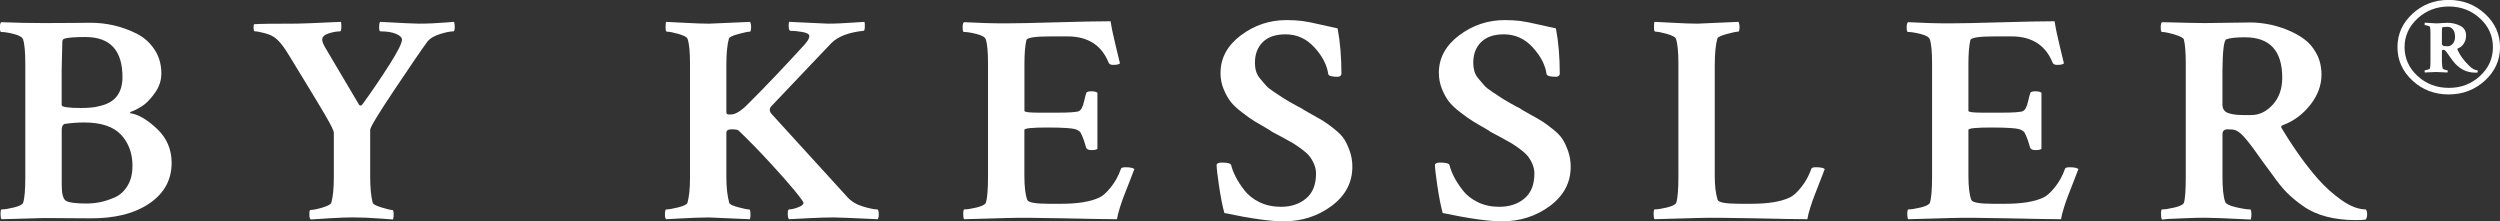
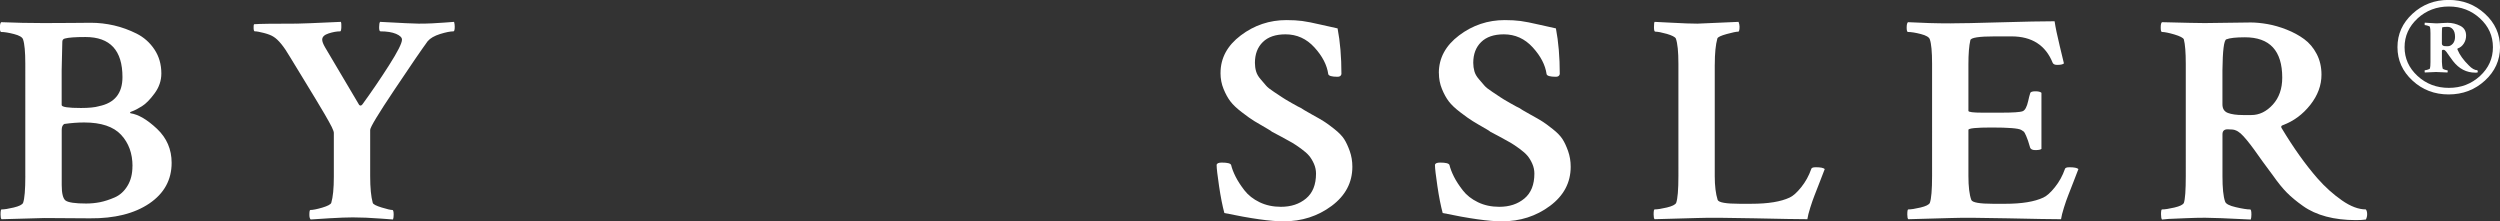
<svg xmlns="http://www.w3.org/2000/svg" id="Layer_1" viewBox="0 0 921.87 81.61">
  <rect x="0" y="0" width="921.87" height="81.61" fill="#333333" stroke="none" />
  <defs>
    <style>.cls-1{fill:#fff;}</style>
  </defs>
  <path class="cls-1" d="m48.86,61.25c0-4.67-1.4-8.51-4.21-11.55-2.81-3.01-7.34-4.54-13.59-4.54-2.29,0-4.74.18-7.35.55-.63.36-.95,1.09-.95,2.19v20.36c0,3.06.47,4.96,1.42,5.69,1.03.73,3.56,1.1,7.59,1.1,1.74,0,3.44-.17,5.1-.49,1.66-.34,3.47-.91,5.4-1.75,1.94-.84,3.52-2.26,4.74-4.28,1.23-2,1.83-4.43,1.83-7.27m-12.34-22.11c5.77-1.17,8.66-4.74,8.66-10.73,0-9.85-4.55-14.77-13.64-14.77-3.72,0-6.25.18-7.59.55-.63.15-.95.55-.95,1.21l-.24,10.51v12.81c0,.73,2.37,1.09,7.11,1.09,2.93,0,5.14-.22,6.64-.66m-27.16,25.72V23.5c0-4.38-.28-7.37-.83-8.97-.24-.8-1.35-1.46-3.32-1.97-1.98-.51-3.56-.77-4.75-.77-.31,0-.47-.55-.47-1.64,0-1.02.16-1.68.47-1.97,5.22.22,10.47.33,15.77.33,4.03,0,7.43-.01,10.2-.05,2.77-.04,5.14-.06,7.12-.06,2.85,0,5.69.33,8.54.98,2.84.66,5.61,1.67,8.3,3.01,2.69,1.35,4.89,3.3,6.59,5.85,1.7,2.55,2.55,5.51,2.55,8.86,0,2.63-.83,5.07-2.49,7.33-1.66,2.26-3.22,3.85-4.68,4.75-1.46.92-2.71,1.56-3.74,1.92-.64.22-.79.44-.48.66,2.93.44,6.19,2.36,9.79,5.74,3.6,3.41,5.39,7.58,5.39,12.54,0,6.27-2.74,11.27-8.23,15-5.5,3.72-12.8,5.54-21.89,5.47l-16.84-.11-15.77.44c-.24-.22-.35-.8-.35-1.75,0-1.24.12-1.86.35-1.86,1.03,0,2.53-.23,4.51-.71,1.98-.47,3.13-1.05,3.44-1.7.55-1.53.83-4.85.83-9.96" />
  <path class="cls-1" d="m109.32,8.72c1.42,0,6.88-.22,16.37-.66.16.29.22.95.18,1.97-.04,1.02-.18,1.53-.42,1.53-1.27,0-2.69.25-4.27.76-1.58.51-2.37,1.28-2.37,2.3,0,.66.35,1.61,1.07,2.85l12.57,21.23c.4.37.79.29,1.19-.22,3.4-4.67,6.68-9.48,9.84-14.45,3.16-4.96,4.75-8.1,4.75-9.41,0-.8-.73-1.51-2.19-2.14-1.46-.61-3.39-.92-5.76-.92-.32,0-.48-.51-.48-1.53s.12-1.68.36-1.97c7.99.44,12.73.66,14.23.66,1.82,0,3.47-.04,4.93-.11,1.46-.08,2.96-.16,4.51-.28,1.54-.1,2.74-.19,3.61-.27.16.59.24,1.17.24,1.75,0,1.17-.16,1.75-.47,1.75-1.19,0-2.82.33-4.92.98-2.09.66-3.62,1.53-4.57,2.63-2.29,3.14-6.4,9.13-12.33,18.01-5.93,8.85-8.89,13.77-8.89,14.71v17.07c0,4.3.32,7.59.95,9.85.16.51,1.25,1.08,3.27,1.7,2.02.62,3.33.92,3.97.92.31,0,.47.59.47,1.75,0,.73-.08,1.31-.24,1.75-1.03-.07-2.53-.18-4.51-.33s-3.8-.25-5.46-.33c-1.66-.07-3.28-.11-4.86-.11-2.13,0-5.03.11-8.71.33-3.67.22-5.95.37-6.82.44-.32-.29-.48-.88-.48-1.75,0-1.17.12-1.75.36-1.75.95,0,2.41-.29,4.39-.87,1.97-.59,3.08-1.17,3.32-1.75.63-2.11.95-5.33.95-9.63v-16.2c0-.37-.25-1.07-.76-2.14-.52-1.05-1.41-2.65-2.67-4.82-1.27-2.14-2.37-4-3.32-5.57-.95-1.57-2.49-4.11-4.63-7.61-2.13-3.5-3.72-6.09-4.74-7.77-2.29-3.94-4.35-6.46-6.17-7.55-.79-.51-1.95-.96-3.49-1.36-1.54-.4-2.67-.61-3.39-.61-.24,0-.37-.37-.41-1.09-.04-.73.01-1.24.17-1.53,1.9-.15,7.11-.22,15.65-.22" />
-   <path class="cls-1" d="m267.84,23.82v17.62c0,.22.05.38.17.5.12.1.26.2.42.27h1.07c1.66,0,3.72-1.24,6.17-3.72,6.32-6.28,13.28-13.57,20.87-21.89,1.27-1.39,1.9-2.48,1.9-3.28,0-.73-.87-1.24-2.61-1.53-1.74-.29-3.2-.44-4.39-.44-.31,0-.52-.41-.59-1.27-.08-.83-.04-1.51.12-2.02,8.77.44,13.56.66,14.35.66,1.51,0,2.98-.04,4.44-.11,1.46-.07,3.04-.16,4.75-.28,1.7-.1,3.11-.19,4.22-.27.16.29.21.91.17,1.86-.04.95-.17,1.42-.41,1.42-5.53.58-9.52,2.11-11.98,4.6l-22.06,23.2c-.87.95-.79,1.97.23,3.06l27.75,30.43c1.42,1.6,3.33,2.77,5.75,3.5,2.41.73,4.17,1.09,5.28,1.09.39,0,.59.69.59,2.08,0,.59-.12,1.1-.36,1.53-9.49-.44-14.9-.66-16.25-.66-2.53,0-5.56.1-9.08.28-3.52.17-5.98.3-7.41.38-.32-.29-.47-.96-.47-2.03s.16-1.58.47-1.58c.87,0,1.97-.26,3.32-.76,1.35-.51,2.02-1.06,2.02-1.64,0-.37-1.11-1.9-3.32-4.6-2.22-2.7-5.26-6.14-9.13-10.33-3.87-4.2-7.71-8.12-11.5-11.77-.32-.29-1.19-.44-2.61-.44-1.26,0-1.89.44-1.89,1.31v16.2c0,3.87.36,7.08,1.07,9.63.16.51,1.24,1.05,3.25,1.58,2.02.56,3.39.83,4.1.83.32,0,.48.69.48,2.08,0,.59-.08,1.1-.24,1.53-9.49-.44-14.51-.66-15.06-.66-1.58,0-3.24.04-4.98.11-1.74.08-3.66.17-5.76.27-2.1.12-3.77.21-5.04.28-.31-.29-.47-.8-.47-1.53,0-1.38.16-2.08.47-2.08.95,0,2.42-.26,4.44-.76,2.02-.51,3.15-1.06,3.39-1.64.63-2.26.95-5.33.95-9.19V23.39c0-4.38-.31-7.44-.95-9.19-.31-.58-1.42-1.14-3.32-1.7-1.9-.53-3.32-.82-4.27-.82-.31,0-.47-.55-.47-1.64,0-1.17.08-1.82.23-1.97.39,0,2.58.11,6.58.33,3.99.22,7.06.33,9.2.33.63,0,5.69-.22,15.18-.66.24.66.35,1.24.35,1.75,0,1.24-.16,1.86-.47,1.86-.71,0-2.13.29-4.27.88-2.13.59-3.28,1.13-3.44,1.64-.63,2.26-.95,5.47-.95,9.63" />
-   <path class="cls-1" d="m371.23,8.61c3.48,0,9.6-.12,18.38-.38,8.78-.25,15.42-.39,19.93-.39.31,2.19.95,5.24,1.9,9.14.95,3.91,1.46,6.03,1.54,6.4-.39.37-1.22.55-2.49.55-.87,0-1.43-.25-1.66-.77-2.61-6.49-7.67-9.74-15.18-9.74h-6.16c-5.85,0-8.86.47-9.02,1.42-.47,2.04-.71,5-.71,8.87v17.18c0,.44,1.74.66,5.21.66h6.64c4.59,0,7.31-.18,8.18-.55.87-.36,1.54-1.64,2.02-3.83.23-1.09.47-2.01.71-2.74.08-.51.71-.76,1.89-.76,1.11,0,1.86.18,2.26.55v20.69c-.31.29-1.07.44-2.26.44-1.03,0-1.66-.29-1.89-.88-.55-1.97-1.04-3.43-1.48-4.38-.43-.95-.71-1.46-.83-1.53-.12-.07-.46-.29-1.02-.66-1.03-.59-4.66-.88-10.91-.88-5.69,0-8.54.29-8.54.88v16.96c0,4.01.36,6.97,1.07,8.87.39.95,3.08,1.42,8.06,1.42h4.39c6.17,0,10.87-.77,14.11-2.3,1.27-.58,2.69-1.86,4.27-3.83,1.58-1.97,2.81-4.2,3.67-6.68.08-.44.64-.66,1.66-.66,1.74,0,2.85.22,3.32.66-.24.66-.81,2.15-1.72,4.49s-1.61,4.1-2.08,5.31c-.47,1.19-.99,2.68-1.54,4.43-.55,1.75-.91,3.17-1.07,4.27-3.16,0-9.7-.11-19.62-.33-9.92-.22-16.91-.25-20.94-.11l-15.77.44c-.24-.22-.36-.8-.36-1.75,0-1.24.12-1.86.36-1.86,1.03,0,2.53-.23,4.51-.7,1.98-.47,3.12-1.05,3.44-1.7.55-1.53.83-4.85.83-9.96V23.49c0-4.38-.28-7.37-.83-8.97-.24-.8-1.34-1.46-3.32-1.97-1.98-.51-3.56-.76-4.74-.76-.32,0-.47-.55-.47-1.64,0-1.02.16-1.68.47-1.97,5.22.29,10.47.44,15.77.44" />
  <path class="cls-1" d="m450.07,26.89c0-5.47,2.49-10.08,7.47-13.84,4.98-3.76,10.59-5.64,16.84-5.64,2.21,0,4.15.11,5.81.33,1.66.22,3.98.68,6.94,1.37,2.97.69,5,1.14,6.1,1.36.95,4.96,1.42,10.58,1.42,16.86-.16.66-.63.98-1.42.98-2.13,0-3.28-.33-3.44-.98-.47-3.36-2.17-6.64-5.1-9.85s-6.48-4.82-10.67-4.82c-3.64,0-6.42.95-8.36,2.85-1.94,1.9-2.91,4.45-2.91,7.66,0,1.09.14,2.14.42,3.11.28,1,.83,1.96,1.66,2.91.83.95,1.5,1.74,2.01,2.35.52.63,1.5,1.41,2.96,2.36,1.46.95,2.45,1.6,2.97,1.97.52.37,1.7,1.08,3.56,2.14,1.86,1.06,2.98,1.66,3.37,1.8.48.37,1.81,1.14,3.98,2.36,2.17,1.19,3.69,2.07,4.56,2.63.87.53,2.14,1.47,3.8,2.78,1.66,1.31,2.87,2.56,3.62,3.72.75,1.17,1.43,2.65,2.07,4.44.63,1.79.95,3.69.95,5.74,0,5.84-2.55,10.65-7.64,14.45-5.1,3.79-11.01,5.69-17.74,5.69-4.74,0-12.02-1.02-21.82-3.07-.71-2.63-1.36-5.92-1.95-9.9-.59-3.98-.9-6.59-.9-7.83.08-.58.71-.87,1.9-.87,2.06,0,3.2.29,3.44.87.31,1.31.87,2.76,1.66,4.33.79,1.57,1.88,3.25,3.26,5.04,1.39,1.79,3.24,3.25,5.58,4.38,2.34,1.13,4.96,1.69,7.88,1.69,3.71,0,6.8-1.02,9.25-3.06,2.45-2.04,3.68-5.11,3.68-9.19,0-1.24-.25-2.44-.76-3.61-.52-1.17-1.11-2.15-1.78-2.95-.67-.8-1.66-1.68-2.97-2.63-1.3-.95-2.4-1.68-3.27-2.19-.87-.51-2.15-1.22-3.85-2.13-1.7-.91-2.91-1.56-3.62-1.92-.24-.22-.67-.51-1.3-.87-2.29-1.31-4.03-2.34-5.22-3.07-1.19-.73-2.7-1.8-4.56-3.24-1.86-1.41-3.27-2.75-4.22-3.99-.95-1.24-1.79-2.77-2.54-4.6-.75-1.82-1.13-3.79-1.13-5.91" />
  <path class="cls-1" d="m530.57,26.89c0-5.47,2.49-10.08,7.47-13.84,4.98-3.76,10.6-5.64,16.84-5.64,2.21,0,4.15.11,5.81.33,1.66.22,3.98.68,6.95,1.37,2.96.69,4.99,1.14,6.1,1.36.95,4.96,1.42,10.58,1.42,16.86-.16.66-.63.98-1.42.98-2.14,0-3.28-.33-3.44-.98-.47-3.36-2.17-6.64-5.1-9.85s-6.48-4.82-10.67-4.82c-3.64,0-6.42.95-8.36,2.85-1.94,1.9-2.91,4.45-2.91,7.66,0,1.09.15,2.14.42,3.11.28,1,.83,1.96,1.66,2.91.83.95,1.5,1.74,2.02,2.35.52.63,1.51,1.41,2.97,2.36,1.46.95,2.45,1.6,2.96,1.97.51.37,1.7,1.08,3.56,2.14s2.98,1.66,3.37,1.8c.47.37,1.8,1.14,3.98,2.36,2.17,1.19,3.69,2.07,4.56,2.63.87.53,2.13,1.47,3.79,2.78,1.66,1.31,2.87,2.56,3.62,3.72.75,1.17,1.44,2.65,2.07,4.44.63,1.79.95,3.69.95,5.74,0,5.84-2.54,10.65-7.64,14.45-5.1,3.79-11.02,5.69-17.74,5.69-4.74,0-12.02-1.02-21.82-3.07-.71-2.63-1.36-5.92-1.95-9.9-.59-3.98-.9-6.59-.9-7.83.08-.58.71-.87,1.9-.87,2.06,0,3.2.29,3.44.87.32,1.31.87,2.76,1.66,4.33.79,1.57,1.88,3.25,3.27,5.04,1.38,1.79,3.24,3.25,5.58,4.38,2.33,1.13,4.95,1.69,7.88,1.69,3.71,0,6.8-1.02,9.25-3.06,2.45-2.04,3.68-5.11,3.68-9.19,0-1.24-.25-2.44-.76-3.61-.51-1.17-1.11-2.15-1.78-2.95-.67-.8-1.66-1.68-2.96-2.63-1.3-.95-2.4-1.68-3.27-2.19-.87-.51-2.15-1.22-3.85-2.13-1.7-.91-2.91-1.56-3.62-1.92-.23-.22-.67-.51-1.3-.87-2.3-1.31-4.03-2.34-5.22-3.07-1.19-.73-2.7-1.8-4.56-3.24-1.86-1.41-3.27-2.75-4.22-3.99-.95-1.24-1.79-2.77-2.54-4.6-.75-1.82-1.13-3.79-1.13-5.91" />
  <path class="cls-1" d="m632.31,23.82v41.15c0,3.57.36,6.49,1.07,8.75.39.95,3.08,1.42,8.06,1.42h4.39c6.17,0,10.87-.77,14.11-2.3,1.27-.58,2.69-1.86,4.27-3.83,1.58-1.97,2.81-4.2,3.68-6.68.08-.44.63-.66,1.66-.66,1.74,0,2.85.22,3.32.66-.24.66-.82,2.15-1.73,4.49-.91,2.34-1.59,4.1-2.07,5.31-.47,1.19-.99,2.68-1.54,4.43-.55,1.75-.91,3.17-1.07,4.27-3.16,0-9.71-.11-19.63-.33-9.92-.22-16.89-.25-20.93-.11l-15.77.44c-.24-.22-.36-.8-.36-1.75,0-1.24.12-1.86.36-1.86,1.03,0,2.53-.23,4.51-.7,1.97-.47,3.12-1.05,3.44-1.7.55-1.53.83-4.85.83-9.96V23.49c0-4.45-.32-7.55-.95-9.3-.32-.58-1.43-1.14-3.32-1.7-1.9-.53-3.32-.82-4.27-.82-.32,0-.47-.55-.47-1.64,0-1.17.08-1.82.24-1.97.39,0,2.58.11,6.57.33,3.99.22,7.06.33,9.2.33.63,0,5.69-.22,15.18-.66.24.66.36,1.24.36,1.75,0,1.24-.16,1.86-.47,1.86-.71,0-2.13.29-4.27.88-2.13.59-3.28,1.13-3.44,1.64-.63,2.26-.95,5.47-.95,9.63" />
  <path class="cls-1" d="m719.33,8.61c3.48,0,9.61-.12,18.38-.38,8.78-.25,15.42-.39,19.92-.39.32,2.19.95,5.24,1.9,9.14.95,3.91,1.46,6.03,1.54,6.4-.39.37-1.22.55-2.49.55-.87,0-1.42-.25-1.66-.77-2.61-6.49-7.67-9.74-15.18-9.74h-6.17c-5.85,0-8.86.47-9.01,1.42-.47,2.04-.71,5-.71,8.87v17.18c0,.44,1.74.66,5.22.66h6.64c4.59,0,7.31-.18,8.18-.55.87-.36,1.54-1.64,2.02-3.83.24-1.09.47-2.01.71-2.74.08-.51.71-.76,1.9-.76,1.11,0,1.86.18,2.26.55v20.69c-.32.29-1.07.44-2.26.44-1.03,0-1.66-.29-1.9-.88-.55-1.97-1.06-3.43-1.49-4.38-.44-.95-.71-1.46-.83-1.53-.12-.07-.45-.29-1-.66-1.03-.59-4.67-.88-10.91-.88-5.69,0-8.54.29-8.54.88v16.96c0,4.01.36,6.97,1.07,8.87.39.95,3.09,1.42,8.06,1.42h4.39c6.17,0,10.87-.77,14.11-2.3,1.27-.58,2.69-1.86,4.27-3.83,1.58-1.97,2.81-4.2,3.68-6.68.08-.44.63-.66,1.66-.66,1.74,0,2.85.22,3.32.66-.24.66-.82,2.15-1.73,4.49-.91,2.34-1.59,4.1-2.07,5.31-.48,1.19-.99,2.68-1.54,4.43-.55,1.75-.91,3.17-1.07,4.27-3.16,0-9.71-.11-19.63-.33-9.92-.22-16.89-.25-20.93-.11l-15.77.44c-.24-.22-.36-.8-.36-1.75,0-1.24.12-1.86.36-1.86,1.03,0,2.53-.23,4.51-.7,1.98-.47,3.12-1.05,3.44-1.7.55-1.53.83-4.85.83-9.96V23.49c0-4.38-.28-7.37-.83-8.97-.24-.8-1.35-1.46-3.32-1.97-1.98-.51-3.56-.76-4.75-.76-.31,0-.47-.55-.47-1.64,0-1.02.16-1.68.47-1.97,5.22.29,10.48.44,15.77.44" />
  <path class="cls-1" d="m827.82,13.75c-3.32,0-5.61.25-6.88.76-.87.37-1.34,4.16-1.42,11.38v12.59c0,1.6.67,2.66,2.02,3.17,1.34.51,3.2.77,5.57.77h3.08c2.93,0,5.56-1.28,7.89-3.83,2.33-2.55,3.49-5.87,3.49-9.96,0-9.92-4.59-14.88-13.76-14.88m1.9-5.47c2.06,0,4.22.21,6.47.61,2.25.4,4.59,1.07,7,2.02,2.41.95,4.56,2.11,6.46,3.5s3.44,3.21,4.62,5.47c1.19,2.26,1.78,4.82,1.78,7.66,0,3.94-1.38,7.66-4.15,11.16-2.77,3.5-6.13,5.98-10.08,7.44-.63.22-.79.58-.47,1.09,4.43,7.37,8.86,13.57,13.28,18.61,2.77,3.14,5.76,5.82,8.96,8.05,3.2,2.23,6.14,3.33,8.83,3.33.32.44.47,1.02.47,1.75s-.16,1.39-.47,1.97c-.95.15-2.17.22-3.68.22-4.03,0-7.68-.44-10.96-1.31-3.28-.88-6.13-2.17-8.54-3.89-2.41-1.7-4.41-3.37-5.99-4.97-1.58-1.6-3.24-3.65-4.98-6.13-1.11-1.46-2.37-3.17-3.8-5.14-1.42-1.97-2.5-3.48-3.25-4.55-.75-1.05-1.61-2.17-2.56-3.33-.95-1.17-1.75-2.04-2.42-2.63-.67-.58-1.33-.98-1.96-1.2-.47-.22-1.42-.33-2.85-.33-1.27,0-1.89.62-1.89,1.86v15.43c0,4.37.31,7.48.95,9.3.23.88,1.57,1.59,3.98,2.13,2.41.56,4.16.83,5.27.83.32,0,.47.62.47,1.86,0,.8-.08,1.42-.24,1.86-8.69-.44-14.31-.66-16.84-.66-2.13,0-4.52.05-7.17.17-2.65.1-4.77.19-6.35.27l-2.37.22c-.24-.29-.36-.95-.36-1.97,0-1.17.12-1.75.36-1.75,1.03,0,2.56-.23,4.57-.7,2.02-.47,3.18-1.05,3.49-1.7.47-1.31.71-4.63.71-9.96V23.49c0-4.16-.24-7.15-.71-8.97-.24-.58-1.4-1.18-3.49-1.81-2.09-.61-3.62-.92-4.57-.92-.32,0-.47-.55-.47-1.64s.16-1.75.47-1.97c8.38.22,13.64.33,15.77.33s4.97-.04,8.25-.11c3.28-.07,6.1-.11,8.47-.11" />
  <path class="cls-1" d="m902.65,17.04c.65,0,1.25-.31,1.81-.92.55-.62.83-1.46.83-2.53,0-1.23-.26-2.15-.8-2.77-.53-.62-1.16-.92-1.9-.92-.96,0-1.59.05-1.87.14-.13,0-.2.08-.2.25-.05.51-.08,1.36-.08,2.54v3.26c0,.3.1.52.32.67.21.15.43.23.7.25.25.02.67.04,1.28.04h-.08Zm-2.21,5.68c.05,1.19.15,2.04.28,2.56.05.12.3.25.76.41.46.15.79.22.98.22.09,0,.13.12.13.35s-.03.39-.07.47c-2.36-.12-3.76-.18-4.22-.18l-4.15.18c-.05-.04-.07-.17-.07-.38,0-.3.01-.45.07-.45.23,0,.59-.07,1.07-.22.49-.16.75-.29.81-.41.13-.43.2-1.22.2-2.37v-10.71c0-1.11-.07-1.87-.2-2.3-.05-.12-.32-.27-.81-.41-.47-.15-.84-.22-1.07-.22-.05,0-.07-.14-.07-.39,0-.29.01-.46.07-.51.23,0,.91.05,2.04.13,1.12.08,1.83.12,2.11.12.59,0,1.3-.02,2.11-.1.8-.06,1.5-.1,2.11-.1,1.66,0,3.22.37,4.67,1.1,1.45.72,2.18,1.93,2.18,3.63,0,1.06-.28,2.03-.83,2.89-.55.88-1.29,1.48-2.21,1.82-.19.08-.23.23-.13.45.78,1.91,2.16,3.84,4.15,5.8,1.14,1.19,2.21,1.79,3.17,1.79.09.17.15.32.15.45,0,.17-.02.29-.08.38-.13.05-.41.07-.83.07-3.27,0-6.01-1.43-8.22-4.28-.46-.6-.92-1.23-1.39-1.91-.46-.68-.82-1.19-1.07-1.51-.26-.32-.5-.54-.72-.67-.05-.04-.19-.06-.42-.06-.32,0-.49.15-.49.45v3.89Zm-8.99-15.9c-3.17,2.94-4.77,6.47-4.77,10.59s1.59,7.66,4.77,10.59c3.19,2.94,7.04,4.4,11.56,4.4s8.29-1.46,11.48-4.37c3.17-2.92,4.77-6.46,4.77-10.63s-1.6-7.71-4.77-10.62c-3.19-2.92-7.01-4.38-11.48-4.38s-8.37,1.47-11.56,4.4m-1.86,22.91c-3.69-3.4-5.53-7.5-5.53-12.32s1.84-8.91,5.53-12.31c3.68-3.4,8.13-5.11,13.34-5.11s9.67,1.7,13.39,5.11c3.7,3.39,5.56,7.5,5.56,12.31s-1.86,8.91-5.56,12.32c-3.72,3.4-8.17,5.11-13.39,5.11s-9.66-1.7-13.34-5.11" />
</svg>